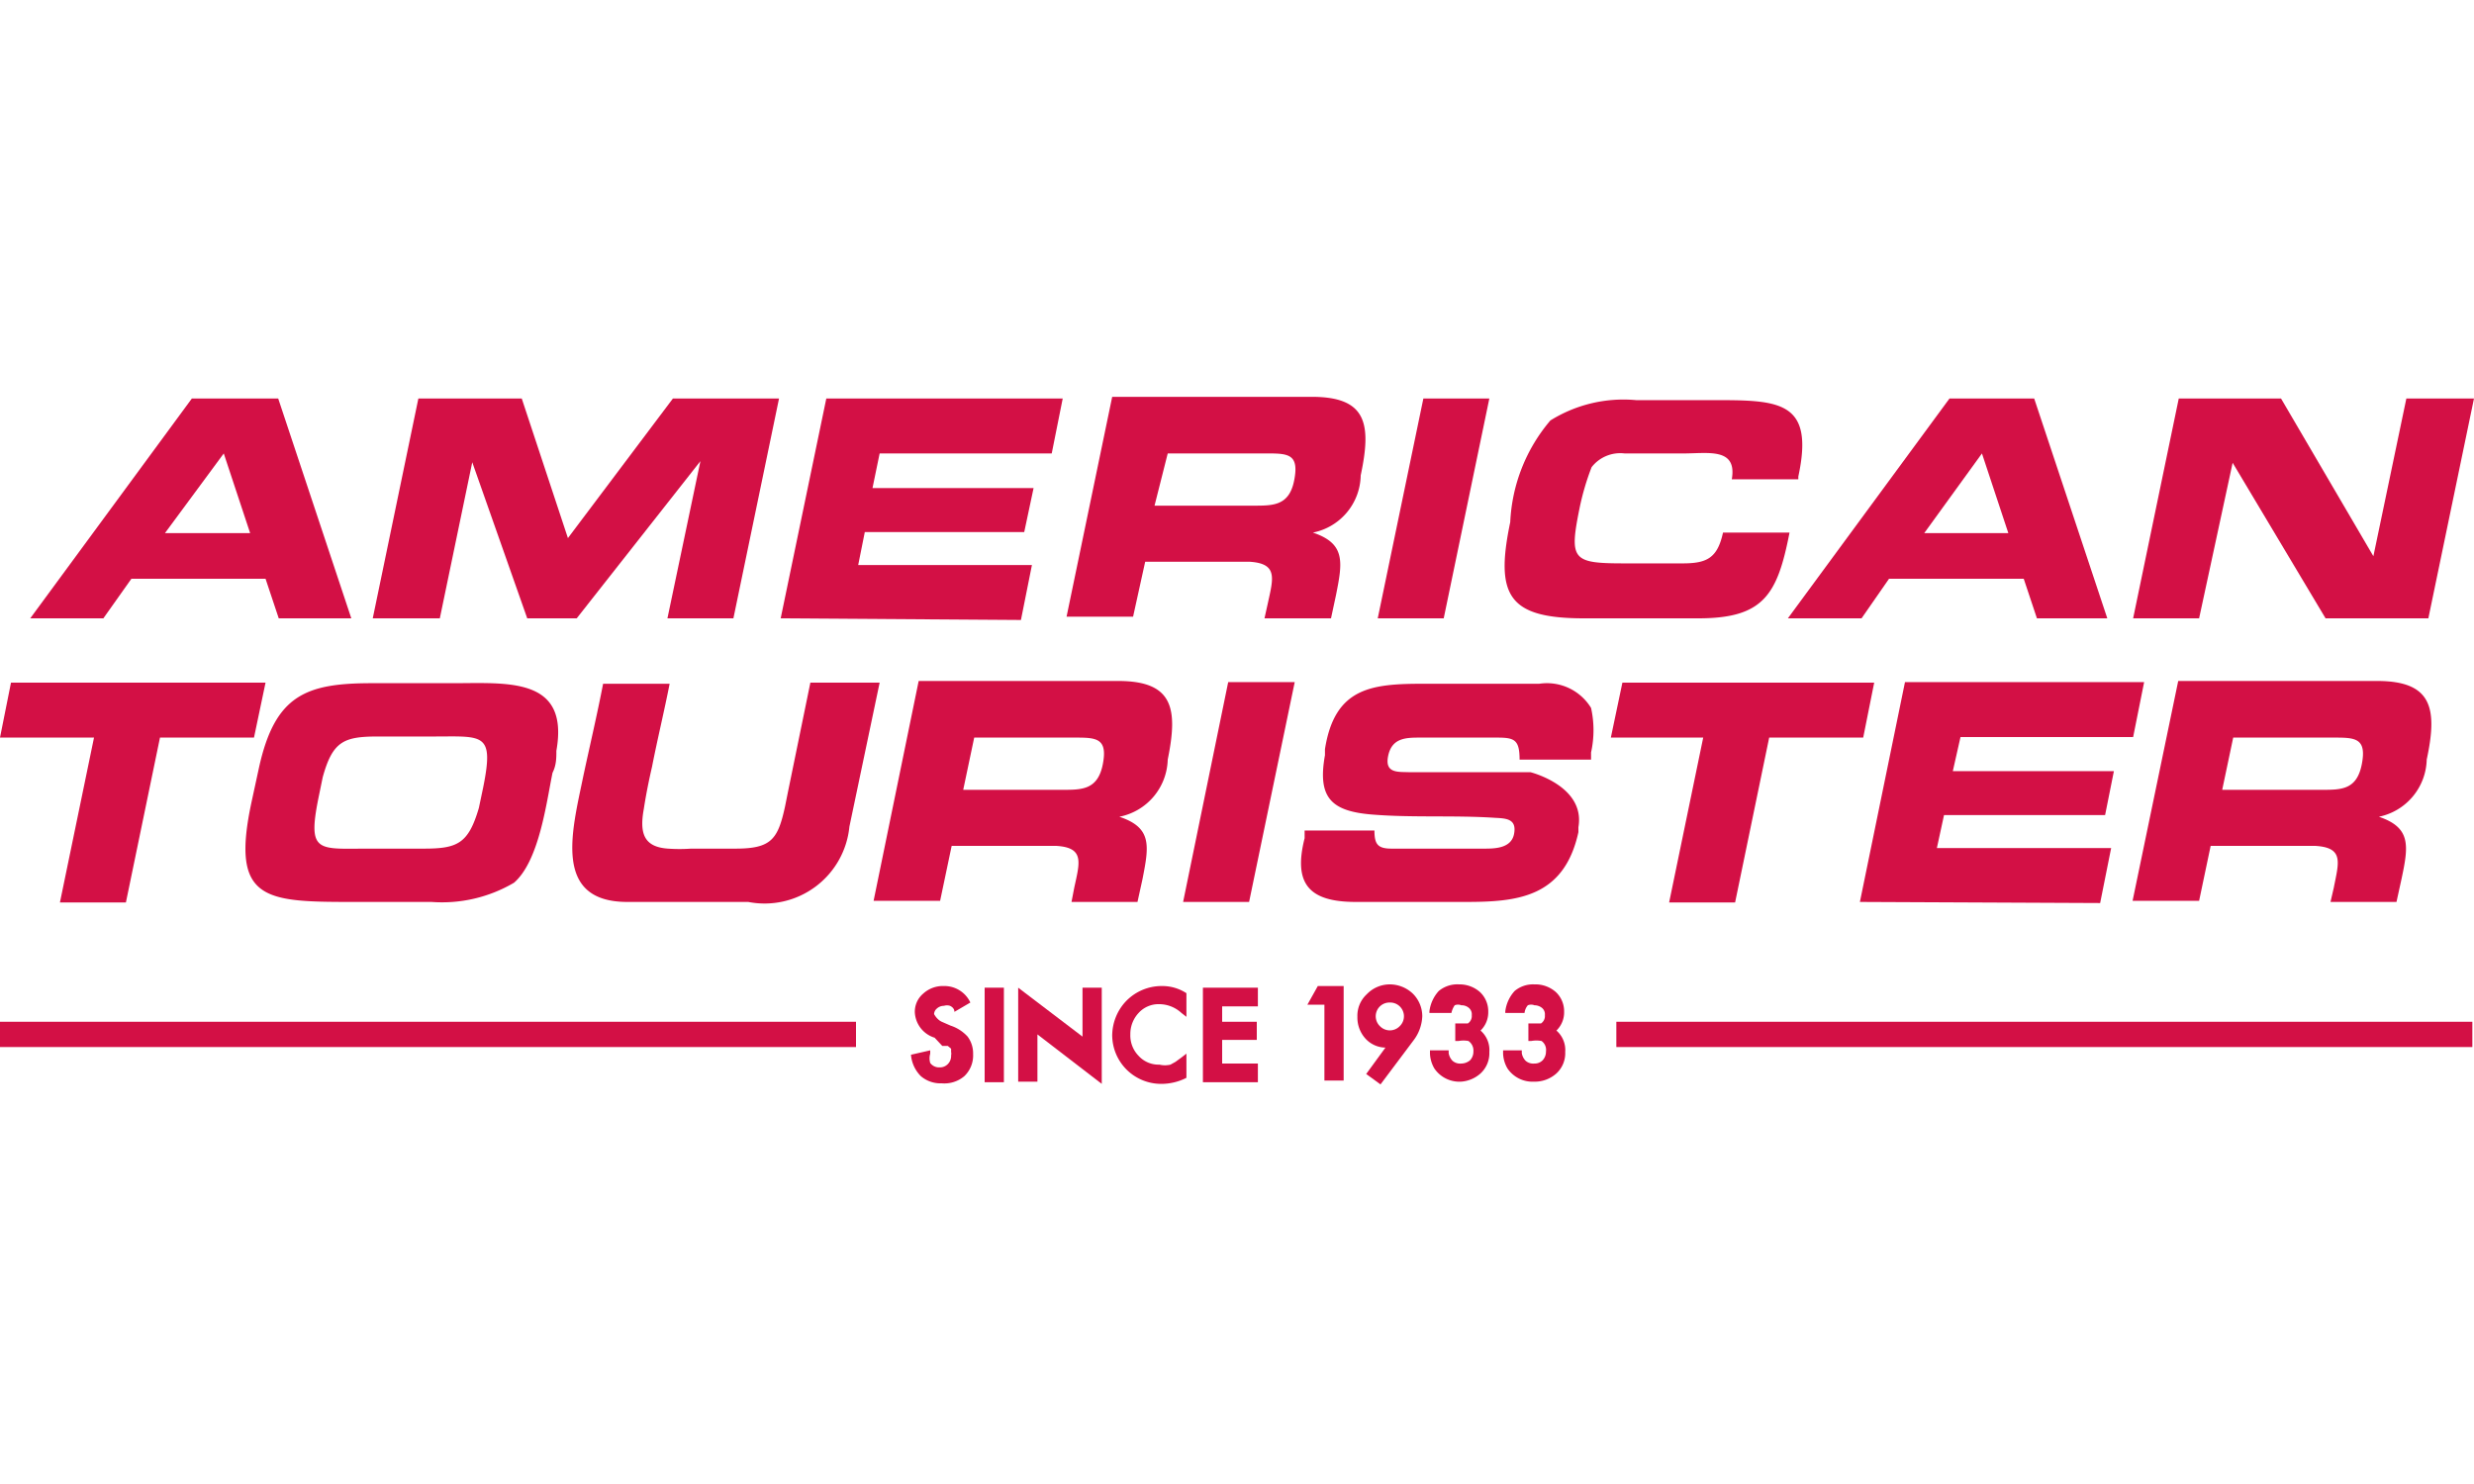
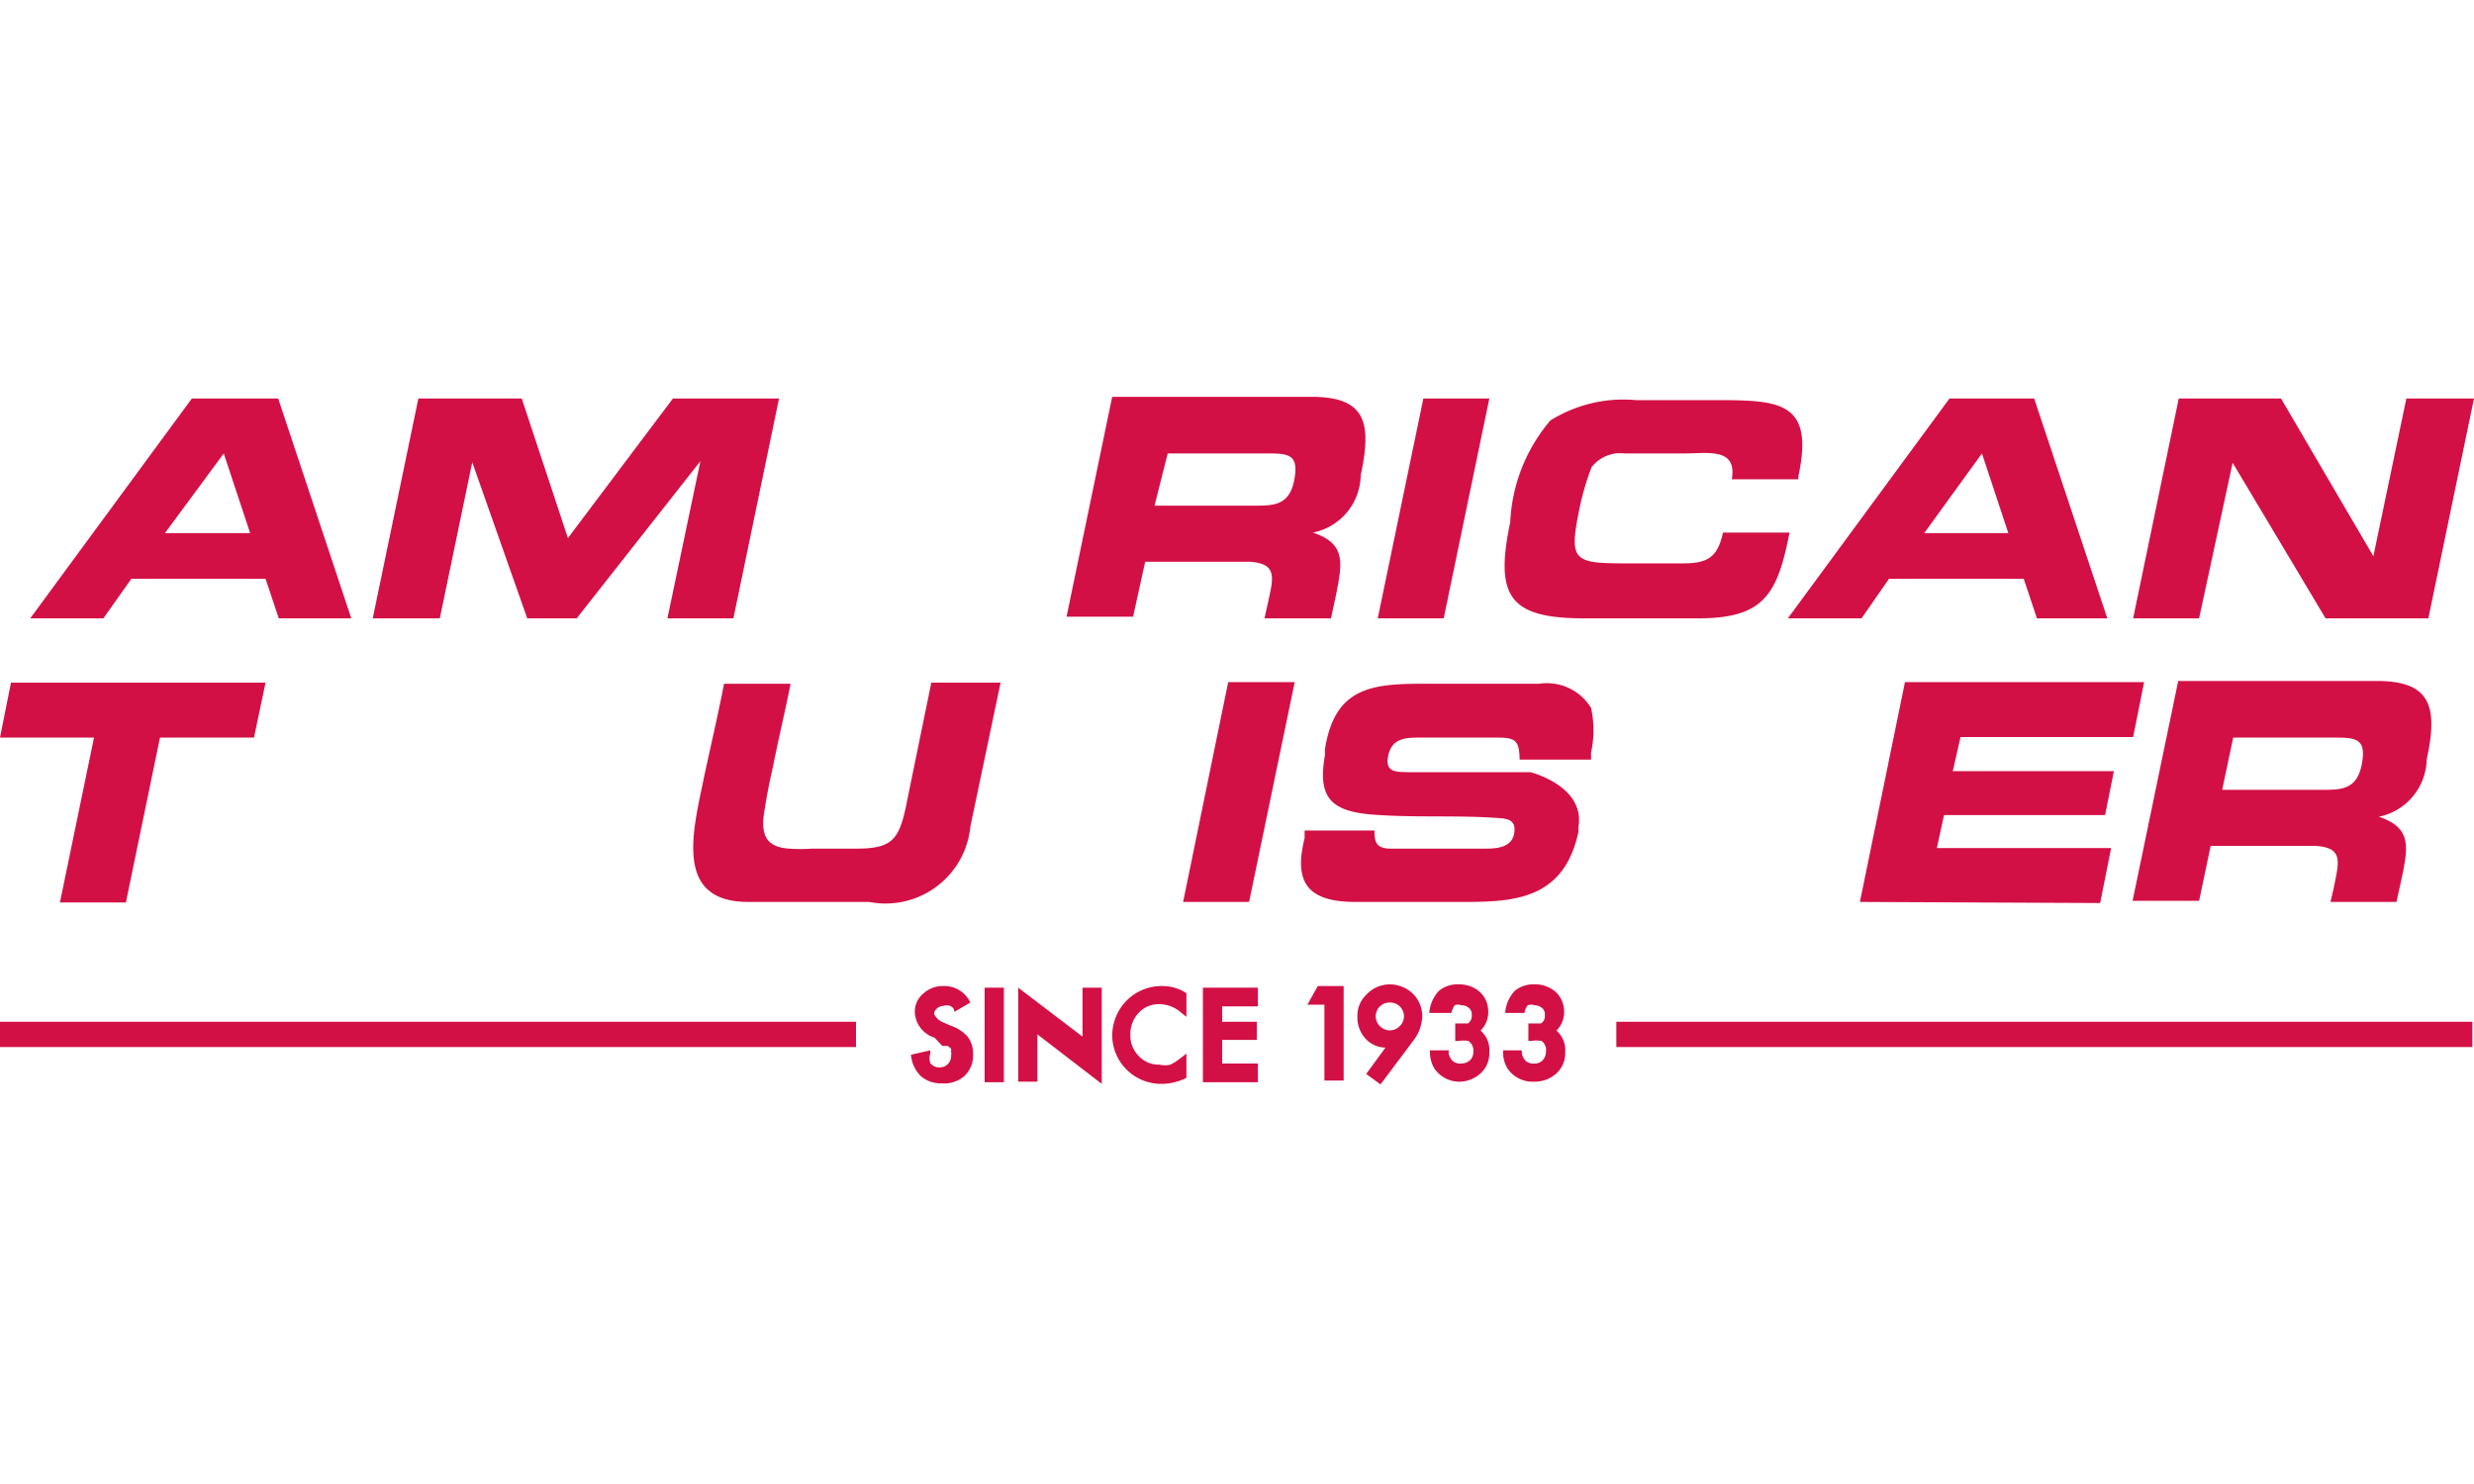
<svg xmlns="http://www.w3.org/2000/svg" viewBox="0 0 45 27">
  <g fill="#d31045">
    <path d="m17.13 19.71a.55.55 0 0 1 -.38-.13.62.62 0 0 1 -.18-.39l.35-.08v.06a.3.3 0 0 0 0 .17.2.2 0 0 0 .17.08.2.2 0 0 0 .15-.06.21.21 0 0 0 .06-.16.13.13 0 0 0 0-.06v-.06s0 0-.06-.05h-.1l-.14-.15a.51.51 0 0 1 -.36-.46.43.43 0 0 1 .15-.34.53.53 0 0 1 .38-.14.52.52 0 0 1 .48.3l-.29.17c0-.07-.06-.1-.08-.11a.18.18 0 0 0 -.11 0 .19.19 0 0 0 -.13.05.14.14 0 0 0 -.05.1s.05.1.14.14l.16.07a.72.72 0 0 1 .31.2.51.51 0 0 1 .1.32.52.52 0 0 1 -.16.4.56.56 0 0 1 -.41.13z" />
    <path d="m17.91 17.97h.35v1.72h-.35z" />
    <path d="m20.04 19.72-1.17-.9v.86h-.35v-1.71l1.17.89v-.89h.35z" />
    <path d="m21.12 19.72a.89.89 0 0 1 -.89-.88.92.92 0 0 1 .22-.59.9.9 0 0 1 .69-.31.8.8 0 0 1 .44.13v.43l-.09-.07a.6.6 0 0 0 -.4-.16.49.49 0 0 0 -.38.16.56.56 0 0 0 -.15.39.53.53 0 0 0 .15.39.49.49 0 0 0 .38.16.42.42 0 0 0 .2 0l.09-.05.11-.08.09-.07v.44a1 1 0 0 1 -.46.11z" />
    <path d="m22.88 19.69h-1v-1.72h1v.34h-.65v.28h.63v.33h-.63v.43h.65z" />
    <path d="m24.44 19.66h-.35v-1.38h-.31l.19-.34h.47z" />
    <path d="m25.11 19.73-.26-.19.35-.48a.5.5 0 0 1 -.36-.16.57.57 0 0 1 -.15-.4.53.53 0 0 1 .17-.41.58.58 0 0 1 .42-.18.61.61 0 0 1 .42.17.58.58 0 0 1 .17.41.77.77 0 0 1 -.16.44zm.17-1.49a.25.25 0 0 0 -.18.43.25.25 0 0 0 .36 0 .25.25 0 0 0 -.18-.43z" />
    <path d="m26.57 19.68a.55.55 0 0 1 -.48-.24.58.58 0 0 1 -.08-.27v-.06h.34v.05a.26.26 0 0 0 .07.14.21.21 0 0 0 .16.05.25.25 0 0 0 .16-.06.23.23 0 0 0 .06-.16.21.21 0 0 0 -.09-.19.48.48 0 0 0 -.18 0h-.06v-.32h.06.17a.16.16 0 0 0 .07-.15.15.15 0 0 0 -.05-.13.2.2 0 0 0 -.14-.05.16.16 0 0 0 -.12 0 .38.38 0 0 0 -.06.14h-.4v-.03a.67.67 0 0 1 .17-.37.53.53 0 0 1 .37-.12.56.56 0 0 1 .38.14.48.48 0 0 1 .15.36.46.46 0 0 1 -.14.34.47.47 0 0 1 .16.39.5.5 0 0 1 -.16.39.59.59 0 0 1 -.36.15z" />
    <path d="m27.9 19.68a.55.55 0 0 1 -.48-.24.58.58 0 0 1 -.08-.27v-.06h.34v.05a.26.26 0 0 0 .07.14.21.21 0 0 0 .16.05.2.2 0 0 0 .15-.06.23.23 0 0 0 .06-.16.2.2 0 0 0 -.08-.19.51.51 0 0 0 -.19 0h-.05v-.32h.05.18a.16.16 0 0 0 .07-.15.15.15 0 0 0 -.05-.13.22.22 0 0 0 -.14-.05.16.16 0 0 0 -.12 0 .26.26 0 0 0 -.06.14h-.35v-.03a.67.67 0 0 1 .17-.37.52.52 0 0 1 .36-.12.56.56 0 0 1 .39.14.48.48 0 0 1 .15.36.46.46 0 0 1 -.14.34.47.47 0 0 1 .16.39.5.5 0 0 1 -.16.39.59.59 0 0 1 -.41.15z" />
    <path d="m0 18.59h15.57v.46h-15.57z" />
    <path d="m29.4 18.59h15.57v.46h-15.57z" />
    <path d="m5.07 11.25-.24-.72h-2.44l-.51.72h-1.33l2.94-4h1.57l1.33 4zm-1-3-1.07 1.45h1.55z" />
    <path d="m12.14 11.25.6-2.86-2.25 2.86h-.9l-1-2.84-.59 2.84h-1.22l.83-4h1.88l.84 2.54 1.91-2.54h1.93l-.83 4z" />
-     <path d="m14.2 11.25.83-4h4.3l-.2 1h-3.13l-.13.63h2.93l-.17.8h-2.9l-.12.6h3.16l-.2 1z" />
    <path d="m23.88 9.69c.6.2.54.54.42 1.14l-.09.42h-1.21l.06-.27c.1-.46.19-.73-.34-.76h-.66-1.23l-.22 1h-1.21l.83-4h3.63c1 0 1.09.49.89 1.43a1.08 1.08 0 0 1 -.87 1.04zm-.8-1.44h-1.84l-.24.95h1.81c.35 0 .64 0 .73-.46s-.09-.49-.46-.49z" />
    <path d="m25.06 11.25.83-4h1.2l-.83 4z" />
    <path d="m30.89 11.25h-2.08c-1.37 0-1.62-.41-1.34-1.75a3.07 3.07 0 0 1 .73-1.85 2.51 2.51 0 0 1 1.56-.37h1.39c1.2 0 1.86 0 1.56 1.39v.05h-1.21c.1-.58-.43-.47-.88-.47h-1.07a.66.66 0 0 0 -.6.25 4.63 4.63 0 0 0 -.22.75c-.19.94-.13 1 .82 1h1.06c.44 0 .63-.1.73-.56h1.21c-.22 1.13-.47 1.56-1.66 1.56z" />
    <path d="m37.05 11.25-.24-.72h-2.45l-.5.72h-1.34l2.94-4h1.54l1.33 4zm-1-3-1.05 1.45h1.53z" />
    <path d="m42.3 11.25-1.69-2.83-.61 2.83h-1.2l.83-4h1.86l1.68 2.87.6-2.87h1.23l-.83 4z" />
    <path d="m2.91 13.42-.62 3h-1.2l.62-3h-1.71l.2-1h4.63l-.21 1z" />
-     <path d="m9.35 16.06a2.58 2.58 0 0 1 -1.5.35h-1.37c-1.66 0-2.3 0-1.9-1.84l.13-.6c.29-1.32.85-1.54 2.05-1.54h1.47c1 0 2.13-.12 1.89 1.23 0 .13 0 .26-.07.4-.11.53-.24 1.6-.7 2zm-.56-1.74c.2-1 0-.92-.92-.92h-1c-.62 0-.82.09-1 .74l-.08.39c-.2 1 0 .91.92.91h1c.61 0 .81-.09 1-.74z" />
-     <path d="m13.61 16.41h-2.2c-1.37 0-1-1.31-.8-2.29.12-.56.25-1.11.36-1.68h1.21c-.1.51-.22 1-.32 1.51-.06.26-.11.51-.15.77-.08.44 0 .69.44.72a3 3 0 0 0 .42 0h.81c.65 0 .77-.17.9-.77l.05-.25.41-2h1.26l-.55 2.62a1.55 1.55 0 0 1 -1.84 1.37z" />
-     <path d="m20.36 14.86c.6.2.54.53.42 1.14l-.09.41h-1.2l.05-.26c.1-.46.19-.73-.33-.76h-.67-1.23l-.21 1h-1.21l.82-4h3.63c1 0 1.09.5.9 1.43a1.09 1.09 0 0 1 -.88 1.04zm-.8-1.44h-1.84l-.2.95h1.81c.35 0 .64 0 .73-.47s-.12-.48-.5-.48z" />
+     <path d="m13.61 16.41c-1.37 0-1-1.31-.8-2.29.12-.56.25-1.11.36-1.68h1.21c-.1.51-.22 1-.32 1.51-.06.26-.11.51-.15.77-.08.44 0 .69.44.72a3 3 0 0 0 .42 0h.81c.65 0 .77-.17.9-.77l.05-.25.41-2h1.26l-.55 2.62a1.55 1.55 0 0 1 -1.84 1.37z" />
    <path d="m21.52 16.41.82-4h1.21l-.83 4z" />
    <path d="m26.66 16.41h-2c-.85 0-1.14-.33-.93-1.16v-.14h1.27c0 .25.06.33.31.33h1.68c.19 0 .5 0 .55-.27s-.14-.28-.34-.29c-.74-.05-1.5 0-2.24-.06s-1-.3-.86-1.08v-.11c.18-1.14.87-1.19 1.82-1.19h2.08a.94.94 0 0 1 .94.44 1.87 1.87 0 0 1 0 .81v.13h-1.3c0-.37-.1-.4-.42-.4h-1.38c-.26 0-.52 0-.59.33s.19.29.39.3h2.2s1 .25.87 1v.09c-.26 1.19-1.11 1.27-2.05 1.27z" />
-     <path d="m32.18 13.42-.62 3h-1.2l.62-3h-1.68l.21-1h4.58l-.2 1z" />
    <path d="m33.83 16.41.82-4h4.35l-.2 1h-3.14l-.14.62h2.93l-.16.8h-2.93l-.13.6h3.17l-.2 1z" />
    <path d="m43.27 14.86c.59.2.54.53.41 1.14l-.09.41h-1.2l.06-.26c.09-.46.19-.73-.34-.76h-.67-1.23l-.21 1h-1.21l.83-4h3.62c1 0 1.1.5.9 1.43a1.09 1.09 0 0 1 -.87 1.04zm-.81-1.44h-1.84l-.2.95h1.81c.36 0 .64 0 .73-.47s-.12-.48-.5-.48z" />
  </g>
</svg>